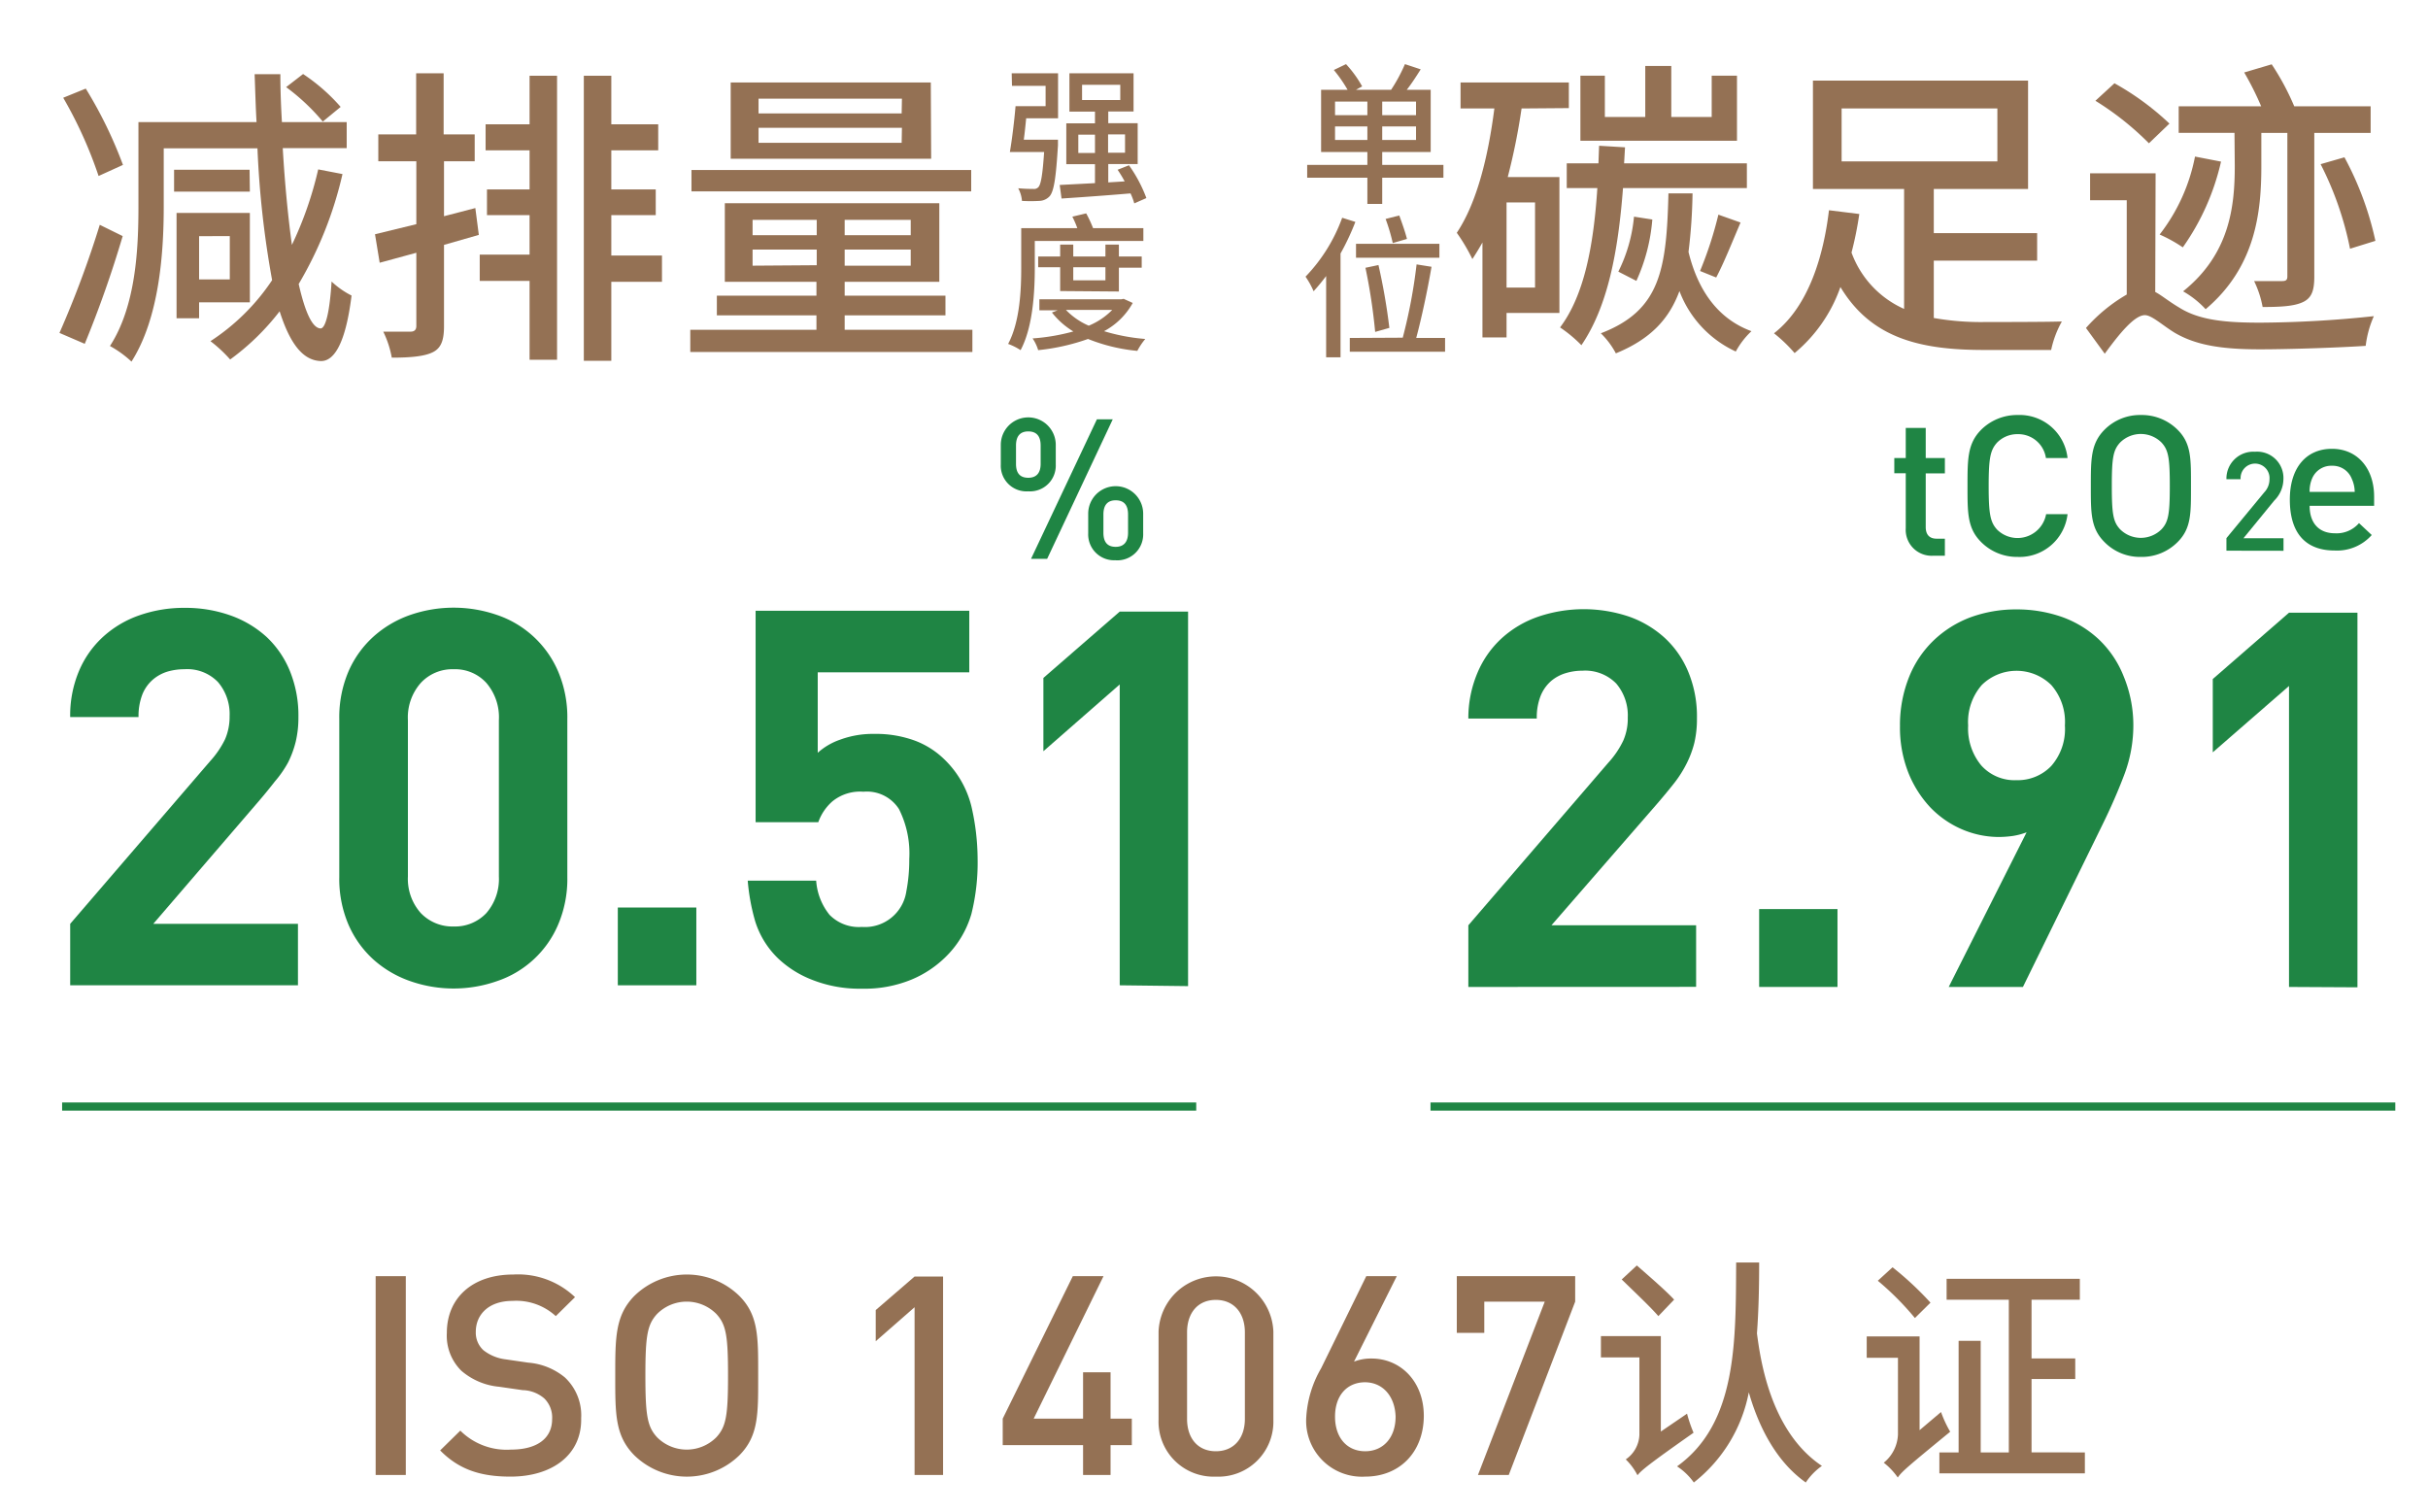
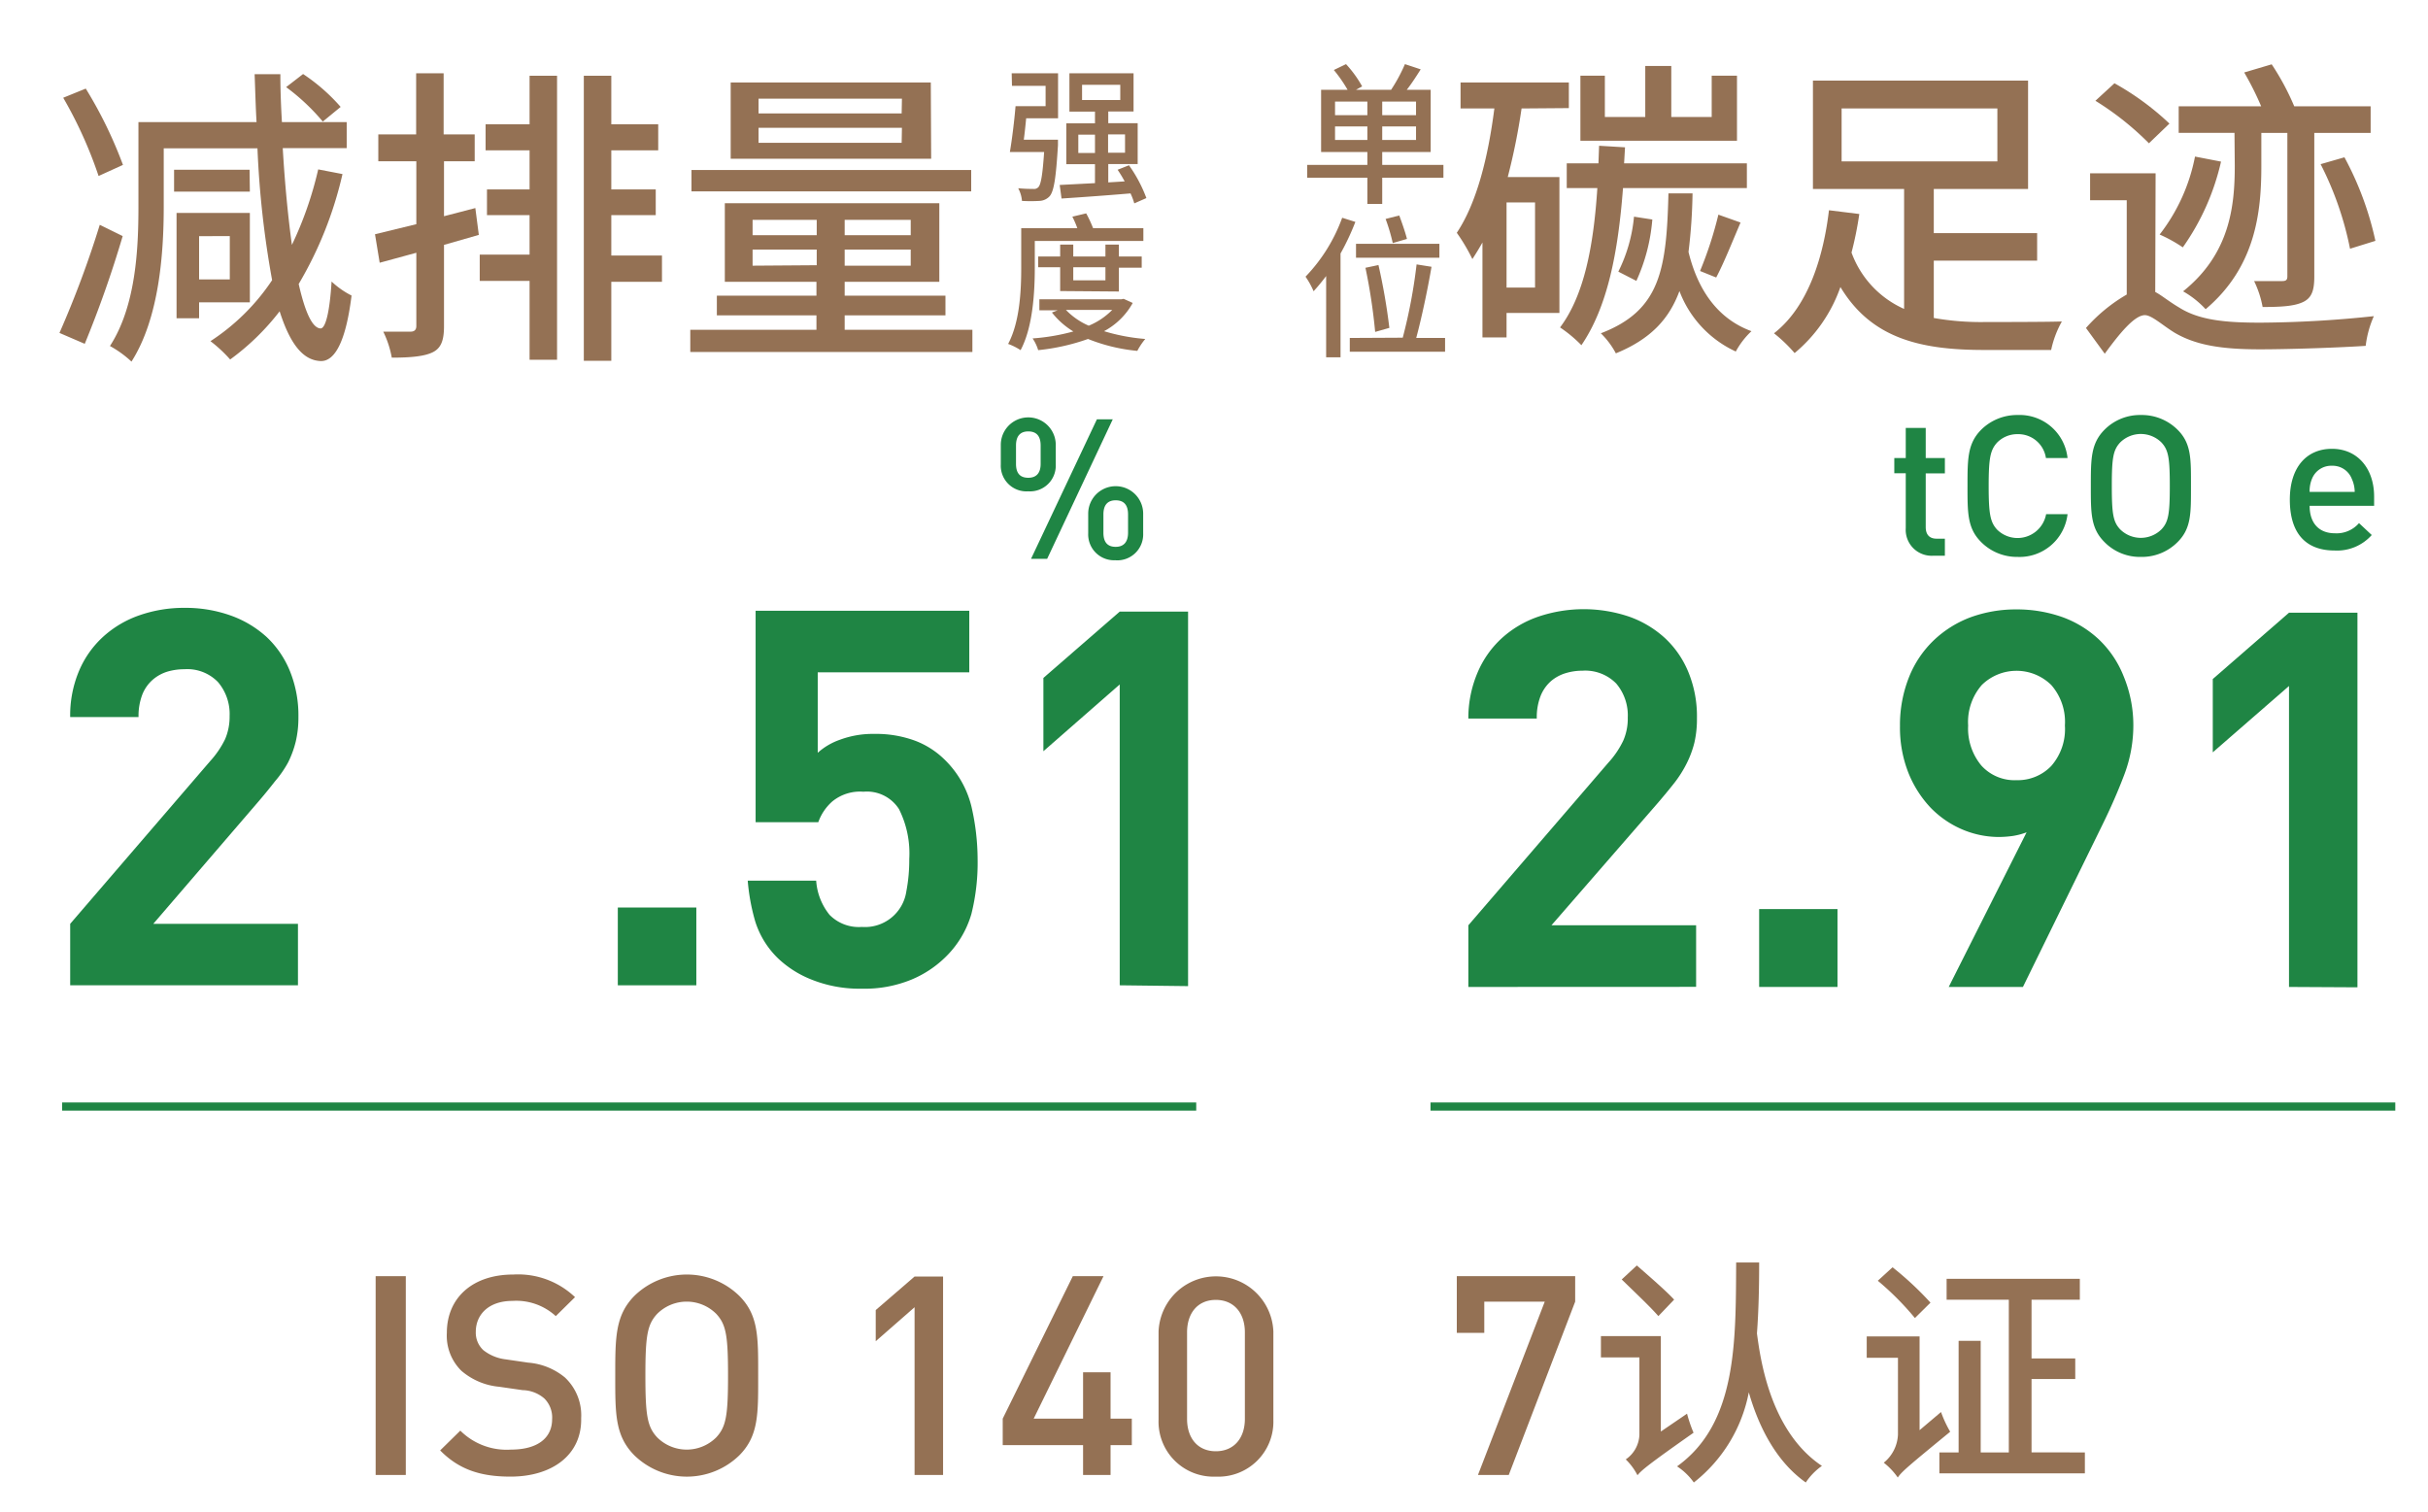
<svg xmlns="http://www.w3.org/2000/svg" id="图层_1" data-name="图层 1" viewBox="0 0 265 165">
  <defs>
    <style>.cls-1{fill:#1f8544;}.cls-2{fill:#947154;}</style>
  </defs>
  <path class="cls-1" d="M7.66,107.55v-6.71L22.93,83.09a10.1,10.1,0,0,0,1.64-2.41,6.19,6.19,0,0,0,.49-2.52,5.37,5.37,0,0,0-1.27-3.71,4.66,4.66,0,0,0-3.67-1.4,6.53,6.53,0,0,0-1.81.25,4.43,4.43,0,0,0-1.61.87,4.2,4.2,0,0,0-1.15,1.6,6.52,6.52,0,0,0-.43,2.5H7.66a12.49,12.49,0,0,1,.95-5,10.66,10.66,0,0,1,2.64-3.76,11.47,11.47,0,0,1,4-2.36,14.74,14.74,0,0,1,4.91-.8,14.64,14.64,0,0,1,5,.83,11.57,11.57,0,0,1,3.94,2.35,10.54,10.54,0,0,1,2.55,3.74,12.86,12.86,0,0,1,.92,5,11.31,11.31,0,0,1-.29,2.67,10.84,10.84,0,0,1-.83,2.27A11.82,11.82,0,0,1,30,85.3c-.55.71-1.17,1.47-1.86,2.27L16.73,100.84H32.52v6.71Z" />
-   <path class="cls-1" d="M61.92,95.73a12.68,12.68,0,0,1-1,5.19,11.06,11.06,0,0,1-6.66,6.17,14.33,14.33,0,0,1-9.5,0,11.82,11.82,0,0,1-4-2.35,11.1,11.1,0,0,1-2.73-3.82,12.68,12.68,0,0,1-1-5.19V78.5a12.76,12.76,0,0,1,1-5.2,11.06,11.06,0,0,1,2.73-3.81,11.85,11.85,0,0,1,4-2.36,14.5,14.5,0,0,1,9.5,0,11.14,11.14,0,0,1,6.66,6.17,12.76,12.76,0,0,1,1,5.2ZM54.45,78.61a5.75,5.75,0,0,0-1.37-4.07,4.61,4.61,0,0,0-3.56-1.49,4.69,4.69,0,0,0-3.59,1.49,5.68,5.68,0,0,0-1.41,4.07V95.67a5.61,5.61,0,0,0,1.41,4,4.78,4.78,0,0,0,3.59,1.46,4.7,4.7,0,0,0,3.56-1.46,5.68,5.68,0,0,0,1.37-4Z" />
  <path class="cls-1" d="M67.43,107.55V99.06H76v8.49Z" />
  <path class="cls-1" d="M106.7,93.77a23.16,23.16,0,0,1-.68,6,10.77,10.77,0,0,1-2.93,4.8,11.71,11.71,0,0,1-3.59,2.35,13.45,13.45,0,0,1-5.43,1,14.06,14.06,0,0,1-5.51-1,11.33,11.33,0,0,1-3.62-2.29,9.61,9.61,0,0,1-2.52-4.08,22.46,22.46,0,0,1-.81-4.42h7.47a6.66,6.66,0,0,0,1.46,3.73,4.49,4.49,0,0,0,3.53,1.32,4.56,4.56,0,0,0,4.85-3.88,18,18,0,0,0,.32-3.53,10.78,10.78,0,0,0-1.12-5.45,4.15,4.15,0,0,0-3.88-1.9,4.77,4.77,0,0,0-3.41,1.07,5.42,5.42,0,0,0-1.52,2.26H82.47V66.67h23.32v6.72H89.25v8.78a7.13,7.13,0,0,1,2.44-1.43,10.25,10.25,0,0,1,3.7-.63,12.33,12.33,0,0,1,4.48.74,9.21,9.21,0,0,1,3.16,2,10.68,10.68,0,0,1,3,5.2A25.82,25.82,0,0,1,106.7,93.77Z" />
  <path class="cls-1" d="M122.21,107.55V74.71L113.88,82v-8l8.33-7.24h7.46v40.88Z" />
  <path class="cls-1" d="M160.26,107.73V101l15.27-17.74a9.84,9.84,0,0,0,1.64-2.42,6,6,0,0,0,.49-2.52,5.36,5.36,0,0,0-1.26-3.71,4.73,4.73,0,0,0-3.68-1.4,6.24,6.24,0,0,0-1.81.26,4.41,4.41,0,0,0-1.61.86,4.26,4.26,0,0,0-1.14,1.6,6.37,6.37,0,0,0-.43,2.5h-7.47a12.66,12.66,0,0,1,1-5,10.75,10.75,0,0,1,2.64-3.76,11.47,11.47,0,0,1,4-2.36,15.47,15.47,0,0,1,9.91,0,11.39,11.39,0,0,1,3.93,2.36,10.5,10.5,0,0,1,2.55,3.73,12.69,12.69,0,0,1,.92,5,11.46,11.46,0,0,1-.28,2.67,10.78,10.78,0,0,1-.84,2.26,12.77,12.77,0,0,1-1.37,2.16c-.56.71-1.18,1.46-1.87,2.26L169.33,101h15.79v6.72Z" />
  <path class="cls-1" d="M192,107.73v-8.5h8.55v8.5Z" />
  <path class="cls-1" d="M232.84,79.13a15.23,15.23,0,0,1-1,5.46q-1,2.64-2.38,5.45l-8.67,17.69h-8.1l8.5-16.88a7.41,7.41,0,0,1-1.52.4,11.33,11.33,0,0,1-1.52.11,10.23,10.23,0,0,1-4-.83,10.61,10.61,0,0,1-3.45-2.38,12.06,12.06,0,0,1-2.41-3.79,13.45,13.45,0,0,1-.92-5.11,14.08,14.08,0,0,1,1-5.37,11.39,11.39,0,0,1,2.7-4,11.84,11.84,0,0,1,4-2.5,14.42,14.42,0,0,1,5-.86,14.89,14.89,0,0,1,5,.83,11.61,11.61,0,0,1,4,2.44,11.24,11.24,0,0,1,2.7,4A14,14,0,0,1,232.84,79.13Zm-7.47.06a6.1,6.1,0,0,0-1.49-4.42,5.41,5.41,0,0,0-7.58,0,6.14,6.14,0,0,0-1.49,4.42,6.33,6.33,0,0,0,1.43,4.36,4.88,4.88,0,0,0,3.85,1.61,5.06,5.06,0,0,0,3.79-1.55A6.1,6.1,0,0,0,225.37,79.19Z" />
  <path class="cls-1" d="M249.83,107.73V74.88l-8.32,7.24v-8l8.32-7.24h7.47v40.89Z" />
  <path class="cls-2" d="M13.39,25.77A120.93,120.93,0,0,1,9.25,37.53L6.49,36.34a109.94,109.94,0,0,0,4.4-11.8Zm-2.63-6.56A46.5,46.5,0,0,0,6.9,10.67l2.46-1A47.08,47.08,0,0,1,13.42,18ZM37.38,19A41.69,41.69,0,0,1,32.6,31c.68,3,1.47,4.82,2.39,4.85.55,0,1-1.84,1.2-5.12a9.27,9.27,0,0,0,2.18,1.53C37.66,38,36.26,39.45,35,39.41c-2-.07-3.38-2-4.48-5.43a26.38,26.38,0,0,1-5.4,5.26,14.92,14.92,0,0,0-2.15-2,23.45,23.45,0,0,0,6.73-6.66,103.74,103.74,0,0,1-1.6-14.39H17.87v6.39c0,5-.48,12.13-3.52,16.89A11.65,11.65,0,0,0,12,37.77c2.84-4.37,3.11-10.66,3.11-15.21V13.33H28c-.1-1.71-.14-3.45-.21-5.23h2.81c0,1.78.07,3.52.17,5.23h7.07v2.84H30.86c.23,3.93.58,7.52,1,10.56a39.58,39.58,0,0,0,2.87-8.24ZM27.27,20.92H19V18.53h8.24ZM21.73,33v1.74H19.27V23.24h8V33Zm0-7.22v4.72h3.35V25.77Zm13.5-12.51a23,23,0,0,0-4-3.76l1.85-1.43a20.46,20.46,0,0,1,4.1,3.59Z" />
  <path class="cls-2" d="M52.26,25.64l-3.8,1.09v8.89c0,1.57-.34,2.39-1.23,2.83s-2.35.59-4.47.59a10.72,10.72,0,0,0-.93-2.84c1.3,0,2.64,0,3,0s.61-.17.61-.61v-8l-4,1.09-.51-3.11,4.51-1.1V17.6H41.29V14.67h4.13V8h3v6.67h3.39V17.6H48.46v6l3.42-.89ZM57.8,8.27h3v31h-3V30.66H52.36V27.79H57.8V23.48H53.15v-2.8H57.8V16.41H53V13.57H57.8ZM72.25,30.76H66.72v8.62h-3V8.27h3v5.3h5.12v2.84H66.72v4.27h4.85v2.8H66.72v4.41h5.53Z" />
  <path class="cls-2" d="M106.13,36v2.42H75.34V36H89.11V34.42H78.24V32.27H89.11V30.76h-10V22.18h23.41v8.58H92.19v1.51h11v2.15h-11V36ZM106,20.89H75.47V18.56H106Zm-4.37-3.56H79.75V9h21.84ZM82.14,25.67h7V24h-7Zm7,3.28V27.24h-7V29Zm9.3-18.18H82.79v1.61H98.41Zm0,3.18H82.79v1.64H98.41ZM99.4,24H92.19v1.67H99.4Zm0,3.24H92.19V29H99.4Z" />
  <path class="cls-2" d="M110.42,8h5.06v4.91H112c-.08.82-.16,1.61-.26,2.34h3.73s0,.41,0,.6c-.22,3.61-.44,5-.9,5.56a1.6,1.6,0,0,1-1.13.52,16.5,16.5,0,0,1-1.9,0,3.42,3.42,0,0,0-.41-1.38,16.32,16.32,0,0,0,1.64.07.64.64,0,0,0,.55-.18c.29-.29.47-1.33.64-3.85h-3.74c.23-1.31.49-3.43.62-5h3.28V9.37h-3.67Zm13.38,14.2a7.27,7.27,0,0,0-.41-1.09c-2.71.23-5.52.43-7.53.56l-.2-1.48,3.85-.2V17.92h-3.13V13.46h3.13V12.18h-2.79V8h7v4.17h-2.76v1.28h3.21v4.46h-3.21v2l1.79-.11a14.26,14.26,0,0,0-.77-1.27l1.24-.49a15.28,15.28,0,0,1,1.9,3.58Zm-4.29-5.5v-2h-1.82v2Zm-1.41-5.78h4.17V9.26H118.1Zm2.84,3.75v2h1.85v-2Z" />
  <path class="cls-2" d="M112.94,29.22c0,2.63-.2,6.48-1.55,9a6.65,6.65,0,0,0-1.36-.68c1.3-2.44,1.43-5.93,1.43-8.36V24.9h6.12a10.22,10.22,0,0,0-.54-1.25l1.51-.36a13.72,13.72,0,0,1,.75,1.61h5.49v1.4H112.94Zm10.69,3.85a7.74,7.74,0,0,1-3.13,3.08A21.21,21.21,0,0,0,125,37a7.2,7.2,0,0,0-.87,1.3,19.29,19.29,0,0,1-5.38-1.3,23.17,23.17,0,0,1-5.44,1.22,4.54,4.54,0,0,0-.61-1.28,22.83,22.83,0,0,0,4.45-.76,8.66,8.66,0,0,1-2.34-2.07l.63-.24h-2v-1.2h8.94l.26-.05Zm-7.92-1.3v-2.6h-2.4V28h2.4V26.7h1.43V28h3.51V26.7h1.47V28h2.49v1.22h-2.49v2.6Zm.63,2.06a7.68,7.68,0,0,0,2.49,1.72,7.73,7.73,0,0,0,2.56-1.72Zm.8-4.66V30.6h3.51V29.17Z" />
  <path class="cls-1" d="M112.23,53.63a2.8,2.8,0,0,1-3-2.91V48.56a3,3,0,0,1,6,0v2.16A2.81,2.81,0,0,1,112.23,53.63Zm1.35-5c0-1-.43-1.54-1.35-1.54s-1.34.56-1.34,1.54v2c0,1,.42,1.52,1.34,1.52s1.35-.56,1.35-1.52ZM114.29,61h-1.76l7.19-15.23h1.73Zm7.48.15a2.82,2.82,0,0,1-3-2.93V56.07a3,3,0,0,1,6,0v2.16A2.83,2.83,0,0,1,121.77,61.16Zm1.35-5c0-1-.43-1.54-1.35-1.54s-1.34.56-1.34,1.54v2c0,1,.42,1.54,1.34,1.54s1.35-.58,1.35-1.54Z" />
  <rect class="cls-1" x="6.78" y="120.34" width="123.78" height="0.89" />
  <path class="cls-2" d="M166.07,11.84a70.35,70.35,0,0,1-1.51,7.49h5.64V34.16h-5.77v2.67H161.8V26.47c-.35.62-.72,1.23-1.1,1.81A20.12,20.12,0,0,0,159,25.41c2.19-3.28,3.42-8.27,4.1-13.57h-3.69V9h11.82v2.8Zm1.47,10.26h-3.11v9.29h3.11Zm9.6-1.57c-.54,7.1-1.71,13-4.54,17.15a14.8,14.8,0,0,0-2.33-1.94c2.63-3.49,3.66-8.89,4.07-15.21H171v-2.7h3.46l.07-1.92,2.83.17-.1,1.75h13.4v2.7Zm12.44-5.17H172.49V8.26h2.67v4.51h4.41V7.2h2.84v5.57h4.41V8.26h2.76Zm-4.85,5.75a58.69,58.69,0,0,1-.44,6.39c1,4.1,3.14,7.28,6.87,8.65a8.78,8.78,0,0,0-1.71,2.22,11.88,11.88,0,0,1-6.15-6.6c-1.13,3.08-3.18,5.26-6.94,6.8a8.78,8.78,0,0,0-1.64-2.19c6.52-2.49,7.17-7,7.38-15.27Zm-8.1,8.54a16.87,16.87,0,0,0,1.71-6l2,.31a19.9,19.9,0,0,1-1.74,6.7Zm8.92-.07a41.36,41.36,0,0,0,2-6.15l2.42.86c-.88,2.05-1.81,4.4-2.66,6Z" />
  <path class="cls-2" d="M211.06,34.71a29.61,29.61,0,0,0,5.64.44c1.26,0,6.69,0,8.34-.06a10.91,10.91,0,0,0-1.17,3.11h-7.35c-7,0-12.3-1.3-15.65-6.87a16.43,16.43,0,0,1-5,7.21,16.35,16.35,0,0,0-2.25-2.16c3.86-3,5.43-8.64,6-13.43l3.31.41a38.29,38.29,0,0,1-.85,4.21,10.76,10.76,0,0,0,5.74,6.15V20.63h-9.95V8.8h23.48V20.63H211.06v4.82h11.28v3H211.06ZM201,17.62h17V11.84H201Z" />
  <path class="cls-2" d="M235.23,31.87c.68.35,1.43,1,2.63,1.71,2.22,1.4,5.16,1.64,8.82,1.64a122,122,0,0,0,12.41-.71,11.21,11.21,0,0,0-.89,3.24c-2.43.17-8,.38-11.59.38-4.14,0-6.94-.45-9.26-1.81-1.34-.82-2.5-1.92-3.25-1.92-1.13,0-2.77,2-4.38,4.21l-2.05-2.81a17.85,17.85,0,0,1,4.45-3.65V21.86h-4V18.92h7.15Zm-.69-16.23A31.68,31.68,0,0,0,228.7,11l2.08-1.91a29.6,29.6,0,0,1,6,4.4Zm7.87,2A26.22,26.22,0,0,1,238.24,27a15.8,15.8,0,0,0-2.53-1.4,20.06,20.06,0,0,0,3.86-8.51Zm1.47-3.14h-6.09V11.6h9a32.61,32.61,0,0,0-1.85-3.69l3-.89a27.67,27.67,0,0,1,2.46,4.58h8.34v2.91h-6.15V30.2c0,1.5-.28,2.32-1.23,2.77s-2.36.54-4.41.54a11,11,0,0,0-.93-2.83c1.37,0,2.67,0,3.08,0s.55-.14.55-.51V14.51h-2.84v3.62c0,5-.61,11-6.08,15.62a10.23,10.23,0,0,0-2.46-1.95c5.12-4.1,5.64-9.33,5.64-13.7Zm12,2.67a34.43,34.43,0,0,1,3.38,9.12l-2.77.86a35.4,35.4,0,0,0-3.21-9.23Z" />
  <path class="cls-1" d="M211,60.66a2.83,2.83,0,0,1-3-3v-6h-1.25V50H208V46.71h2.18V50h2.09v1.67h-2.09v5.86c0,.8.38,1.27,1.19,1.27h.9v1.86Z" />
  <path class="cls-1" d="M220.22,60.79a5.52,5.52,0,0,1-4-1.63c-1.5-1.5-1.48-3.19-1.48-6.12s0-4.62,1.48-6.12a5.56,5.56,0,0,1,4-1.62A5.26,5.26,0,0,1,225.66,50H223.3a3.05,3.05,0,0,0-3.08-2.61,3.09,3.09,0,0,0-2.25.92c-.74.82-.92,1.69-.92,4.75s.18,3.94.92,4.75a3.17,3.17,0,0,0,5.35-1.69h2.34A5.27,5.27,0,0,1,220.22,60.79Z" />
  <path class="cls-1" d="M237.68,59.16a5.5,5.5,0,0,1-4,1.63,5.42,5.42,0,0,1-4-1.63c-1.5-1.5-1.48-3.19-1.48-6.12s0-4.62,1.48-6.12a5.46,5.46,0,0,1,4-1.62,5.53,5.53,0,0,1,4,1.62c1.5,1.5,1.45,3.19,1.45,6.12S239.18,57.66,237.68,59.16Zm-1.76-10.85a3.2,3.2,0,0,0-4.53,0c-.75.82-.9,1.67-.9,4.73s.15,3.92.9,4.73a3.2,3.2,0,0,0,4.53,0c.75-.81.9-1.67.9-4.73S236.67,49.13,235.92,48.31Z" />
-   <path class="cls-1" d="M243,60.11V58.74l4.13-5a2.06,2.06,0,0,0,.57-1.43,1.58,1.58,0,1,0-3.15,0H243a2.93,2.93,0,0,1,3.12-3,2.87,2.87,0,0,1,3.1,3,3.34,3.34,0,0,1-1,2.33l-3.36,4.11h4.37v1.37Z" />
  <path class="cls-1" d="M252.08,55.21c0,1.87,1,3,2.76,3a3.23,3.23,0,0,0,2.63-1.11l1.39,1.3a5.06,5.06,0,0,1-4.06,1.69c-2.72,0-4.88-1.43-4.88-5.56,0-3.51,1.82-5.54,4.6-5.54s4.6,2.14,4.6,5.22v1Zm4.58-3a2.24,2.24,0,0,0-2.14-1.37,2.26,2.26,0,0,0-2.16,1.37,3.46,3.46,0,0,0-.28,1.48H257A3.45,3.45,0,0,0,256.66,52.22Z" />
  <rect class="cls-1" x="156.13" y="120.34" width="105.3" height="0.89" />
  <path class="cls-2" d="M41,161V139.3h3.29V161Z" />
  <path class="cls-2" d="M55.72,161.18c-3.26,0-5.61-.76-7.68-2.86l2.2-2.16a7.16,7.16,0,0,0,5.54,2.07c2.83,0,4.48-1.22,4.48-3.32a2.92,2.92,0,0,0-.85-2.26,3.75,3.75,0,0,0-2.38-.91l-2.56-.37a7.32,7.32,0,0,1-4.11-1.74,5.37,5.37,0,0,1-1.59-4.14c0-3.78,2.75-6.37,7.26-6.37a9,9,0,0,1,6.73,2.47l-2.1,2.07A6.38,6.38,0,0,0,55.93,142c-2.56,0-4,1.46-4,3.38a2.59,2.59,0,0,0,.83,2,4.85,4.85,0,0,0,2.43,1l2.47.36a7.15,7.15,0,0,1,4,1.62,5.66,5.66,0,0,1,1.77,4.44C63.52,158.81,60.26,161.18,55.72,161.18Z" />
  <path class="cls-2" d="M80.68,158.87a8.22,8.22,0,0,1-11.43,0c-2.13-2.14-2.1-4.54-2.1-8.72s0-6.58,2.1-8.71a8.2,8.2,0,0,1,11.43,0c2.13,2.13,2.07,4.54,2.07,8.71S82.81,156.73,80.68,158.87Zm-2.5-15.45a4.56,4.56,0,0,0-6.46,0c-1.07,1.16-1.28,2.37-1.28,6.73s.21,5.58,1.28,6.74a4.56,4.56,0,0,0,6.46,0c1.07-1.16,1.28-2.38,1.28-6.74S79.25,144.58,78.18,143.42Z" />
  <path class="cls-2" d="M99.82,161V142.69l-4.24,3.71V143l4.24-3.66h3.11V161Z" />
  <path class="cls-2" d="M121.21,157.74V161h-3v-3.26h-8.77v-2.89l7.65-15.55h3.35l-7.62,15.55h5.39v-5.06h3v5.06h2.32v2.89Z" />
  <path class="cls-2" d="M132.7,161.18a6,6,0,0,1-6.25-6.21v-9.63a6.27,6.27,0,0,1,12.53,0V155A6,6,0,0,1,132.7,161.18Zm3.17-15.75c0-2.1-1.19-3.54-3.17-3.54s-3.14,1.44-3.14,3.54v9.45c0,2.1,1.16,3.53,3.14,3.53s3.17-1.43,3.17-3.53Z" />
-   <path class="cls-2" d="M149,161.18a6.09,6.09,0,0,1-6.43-6.49,12,12,0,0,1,1.62-5.33l4.93-10.06h3.33l-4.67,9.33a5.07,5.07,0,0,1,1.92-.34c3.14,0,5.7,2.47,5.7,6.28C155.37,158.56,152.72,161.18,149,161.18Zm0-10.3c-1.95,0-3.29,1.41-3.29,3.75s1.34,3.78,3.29,3.78,3.32-1.46,3.32-3.78C152.26,152.5,151,150.88,148.94,150.88Z" />
  <path class="cls-2" d="M164.67,161h-3.36l7.29-18.92H162v3.41h-3V139.3h12.92v2.78Z" />
  <path class="cls-2" d="M184.13,154.31a15.24,15.24,0,0,0,.71,2.08c-5,3.51-5.7,4.12-6.12,4.64a6.63,6.63,0,0,0-1.28-1.73,3.4,3.4,0,0,0,1.49-2.68v-8.45h-4.2v-2.33h6.54v10.42ZM181,143.66c-.86-1-2.7-2.73-4-4l1.65-1.53c1.29,1.13,3.18,2.76,4.07,3.73Zm11-5.85c0,2.59-.05,5.19-.24,7.74.35,2.57,1.37,10.65,7.09,14.46a6.86,6.86,0,0,0-1.76,1.81c-3.38-2.39-5.22-6.35-6.22-9.84a16.42,16.42,0,0,1-6,9.84,6.83,6.83,0,0,0-1.83-1.76c6.56-4.7,6.4-13.62,6.45-22.25Z" />
  <path class="cls-2" d="M211.85,154.13a12.63,12.63,0,0,0,1,2.15c-4.54,3.73-5.3,4.36-5.72,5a7.36,7.36,0,0,0-1.53-1.62,4.16,4.16,0,0,0,1.55-3.08v-8.37h-3.41v-2.33h5.77v10.23ZM209,143.87a30.91,30.91,0,0,0-4.05-4.07l1.61-1.47a35,35,0,0,1,4.14,3.86Zm18.55,14.67v2.28H211.67v-2.28h2.1V146.36h2.41v12.18h3.07V141.87h-6.79v-2.28H227v2.28h-5.27v6.41h4.77v2.25h-4.77v8Z" />
  <path class="cls-2" d="M155.06,7.57c-.48.76-1,1.57-1.52,2.23h2.61v6.79h-5.29V18h6.68V19.4h-6.68v2.86h-1.62V19.4h-6.57V18h6.57V16.59h-5.05V9.8h2.89a15.61,15.61,0,0,0-1.5-2.16L146.91,7a12.49,12.49,0,0,1,1.76,2.43L148,9.8h3.83A17.7,17.7,0,0,0,153.34,7Zm-9.35,5h3.53V11.09h-3.53Zm0,2.71h3.53V13.8h-3.53Zm5.15-2.71h3.69V11.09h-3.69Zm0,2.71h3.69V13.8h-3.69Z" />
  <path class="cls-2" d="M147.93,24.22a26.94,26.94,0,0,1-1.62,3.45V39h-1.57V30.13c-.45.6-.91,1.16-1.37,1.66a8.94,8.94,0,0,0-.88-1.59,18.17,18.17,0,0,0,4-6.43Zm5.17,12.64a57.37,57.37,0,0,0,1.51-8l1.63.26c-.43,2.53-1.09,5.62-1.67,7.77h3.15v1.5h-10.4v-1.5Zm4-10.25v1.52H148V26.61Zm-6.65,2.32a66.82,66.82,0,0,1,1.19,6.86l-1.55.44a62.32,62.32,0,0,0-1.06-7Zm2.27-5.41c.31.83.67,1.87.84,2.56l-1.55.45a20.34,20.34,0,0,0-.78-2.63Z" />
</svg>